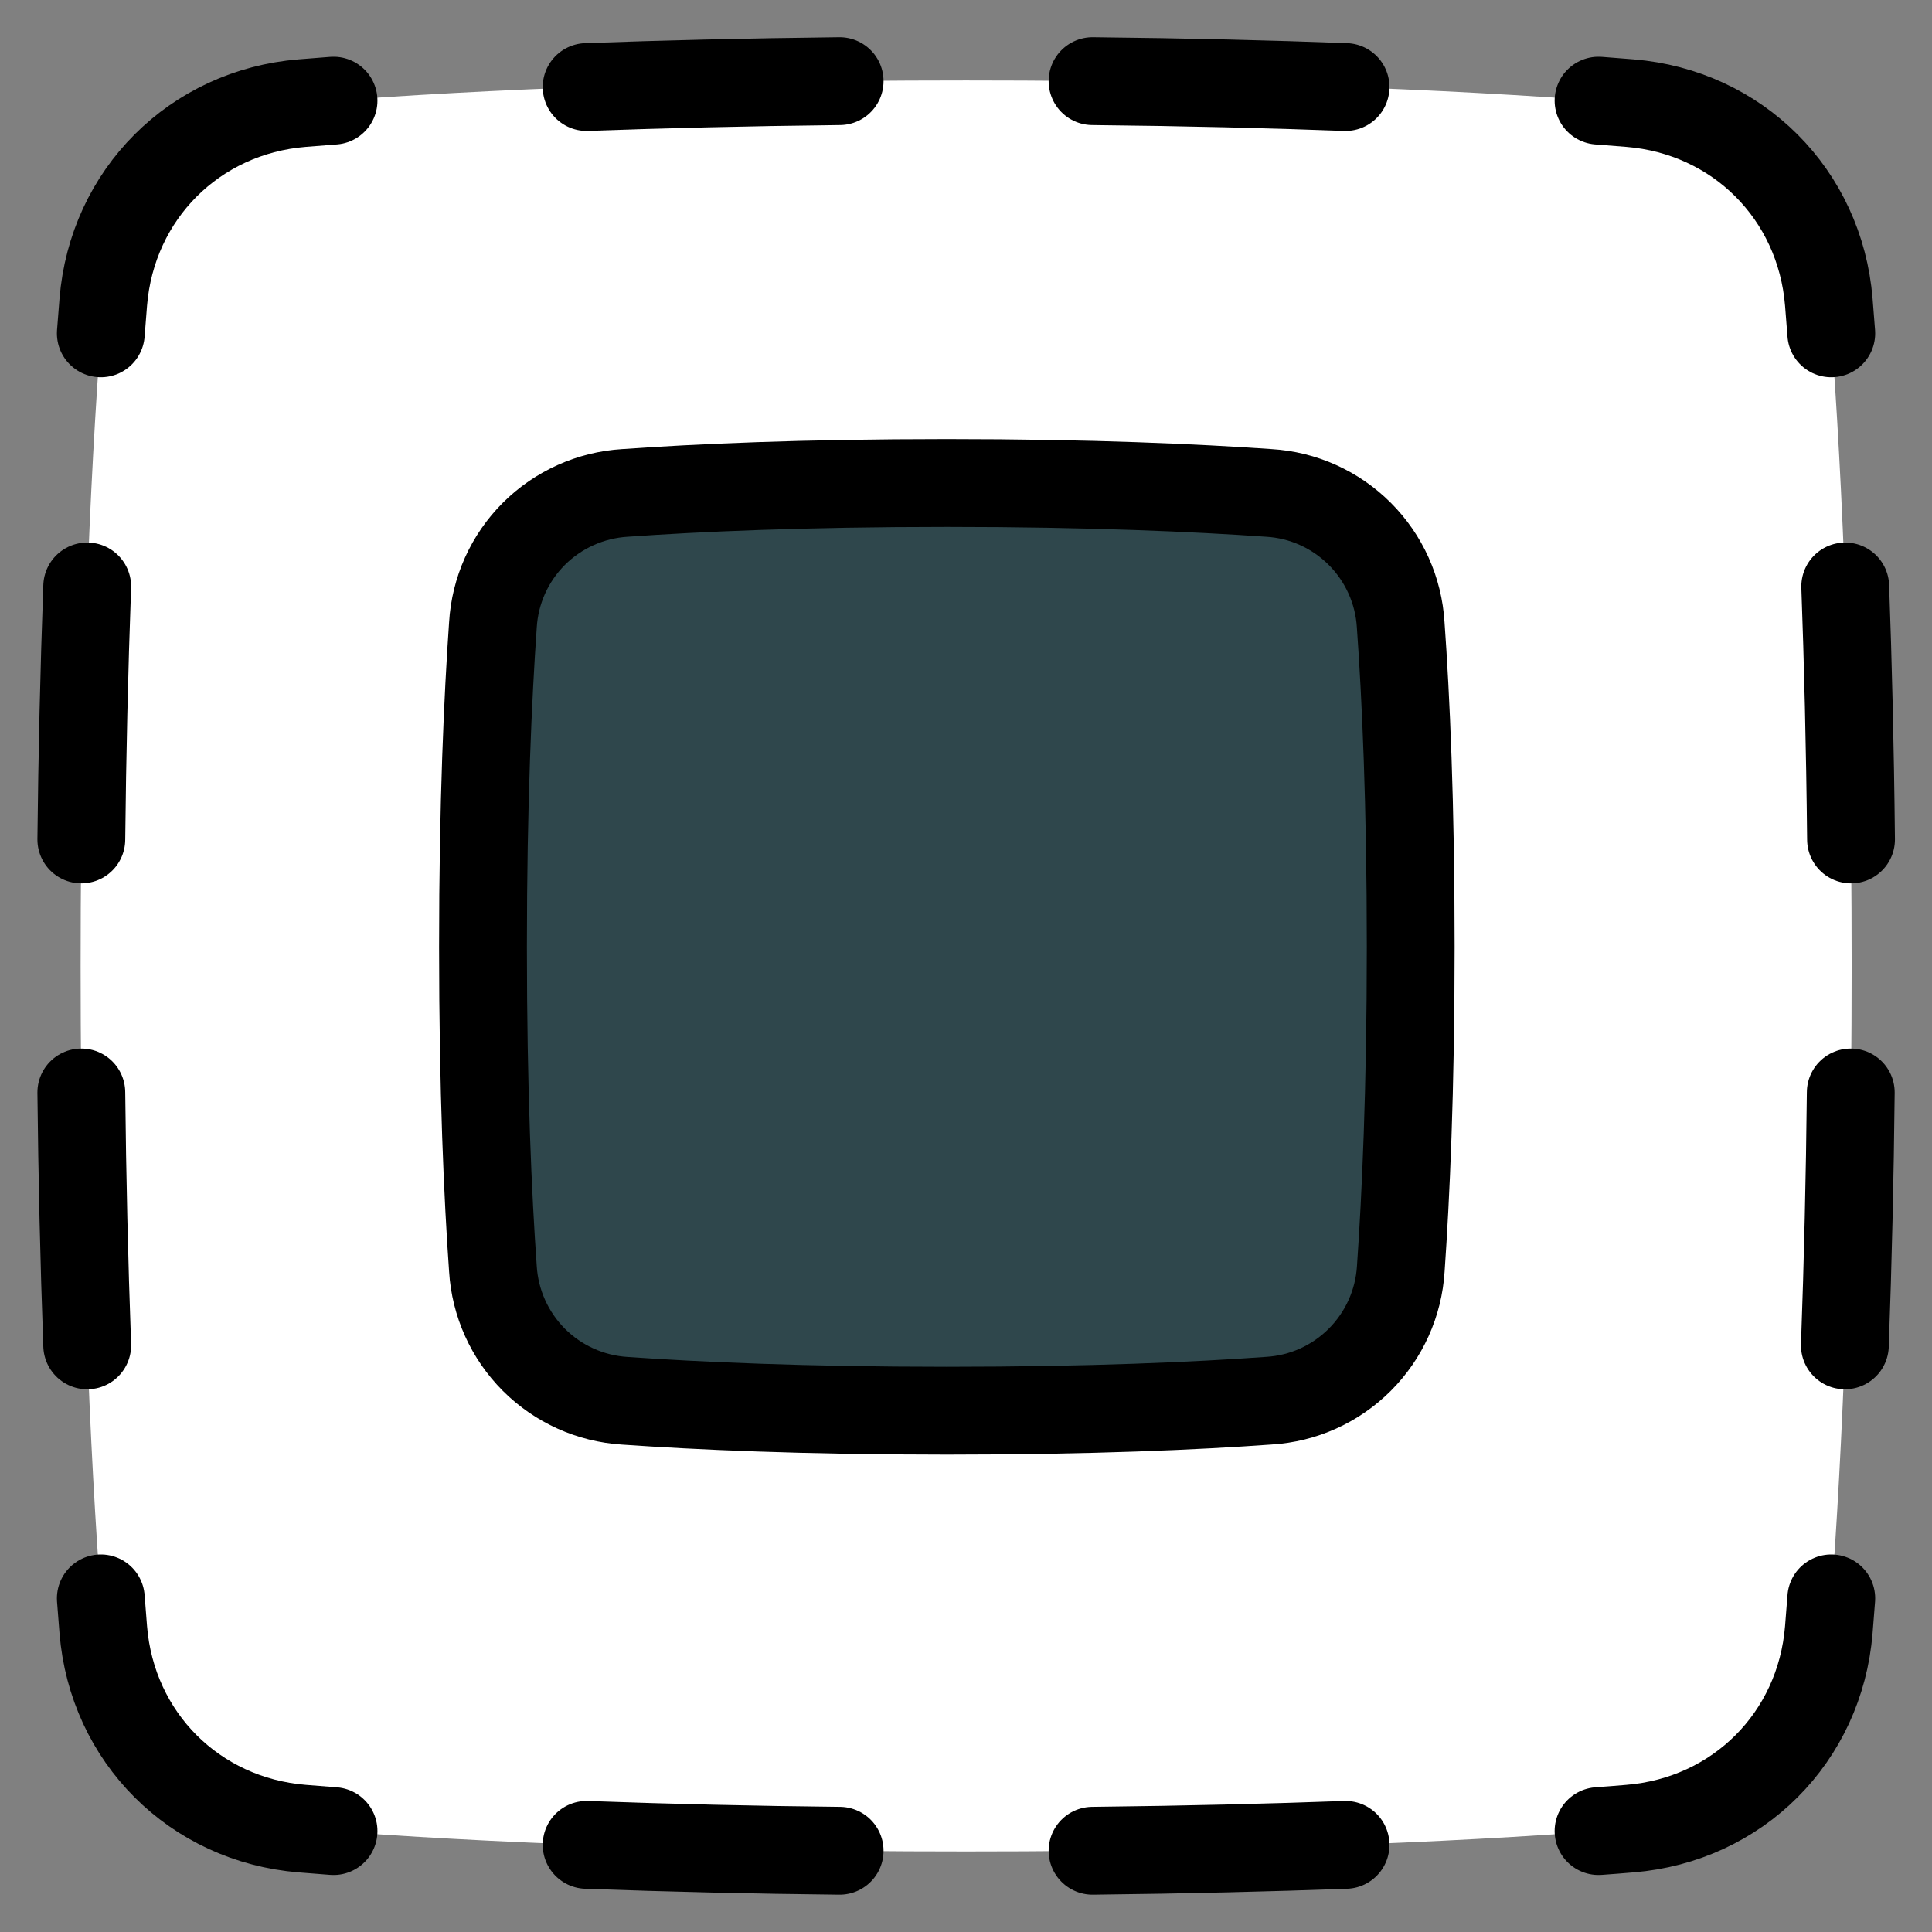
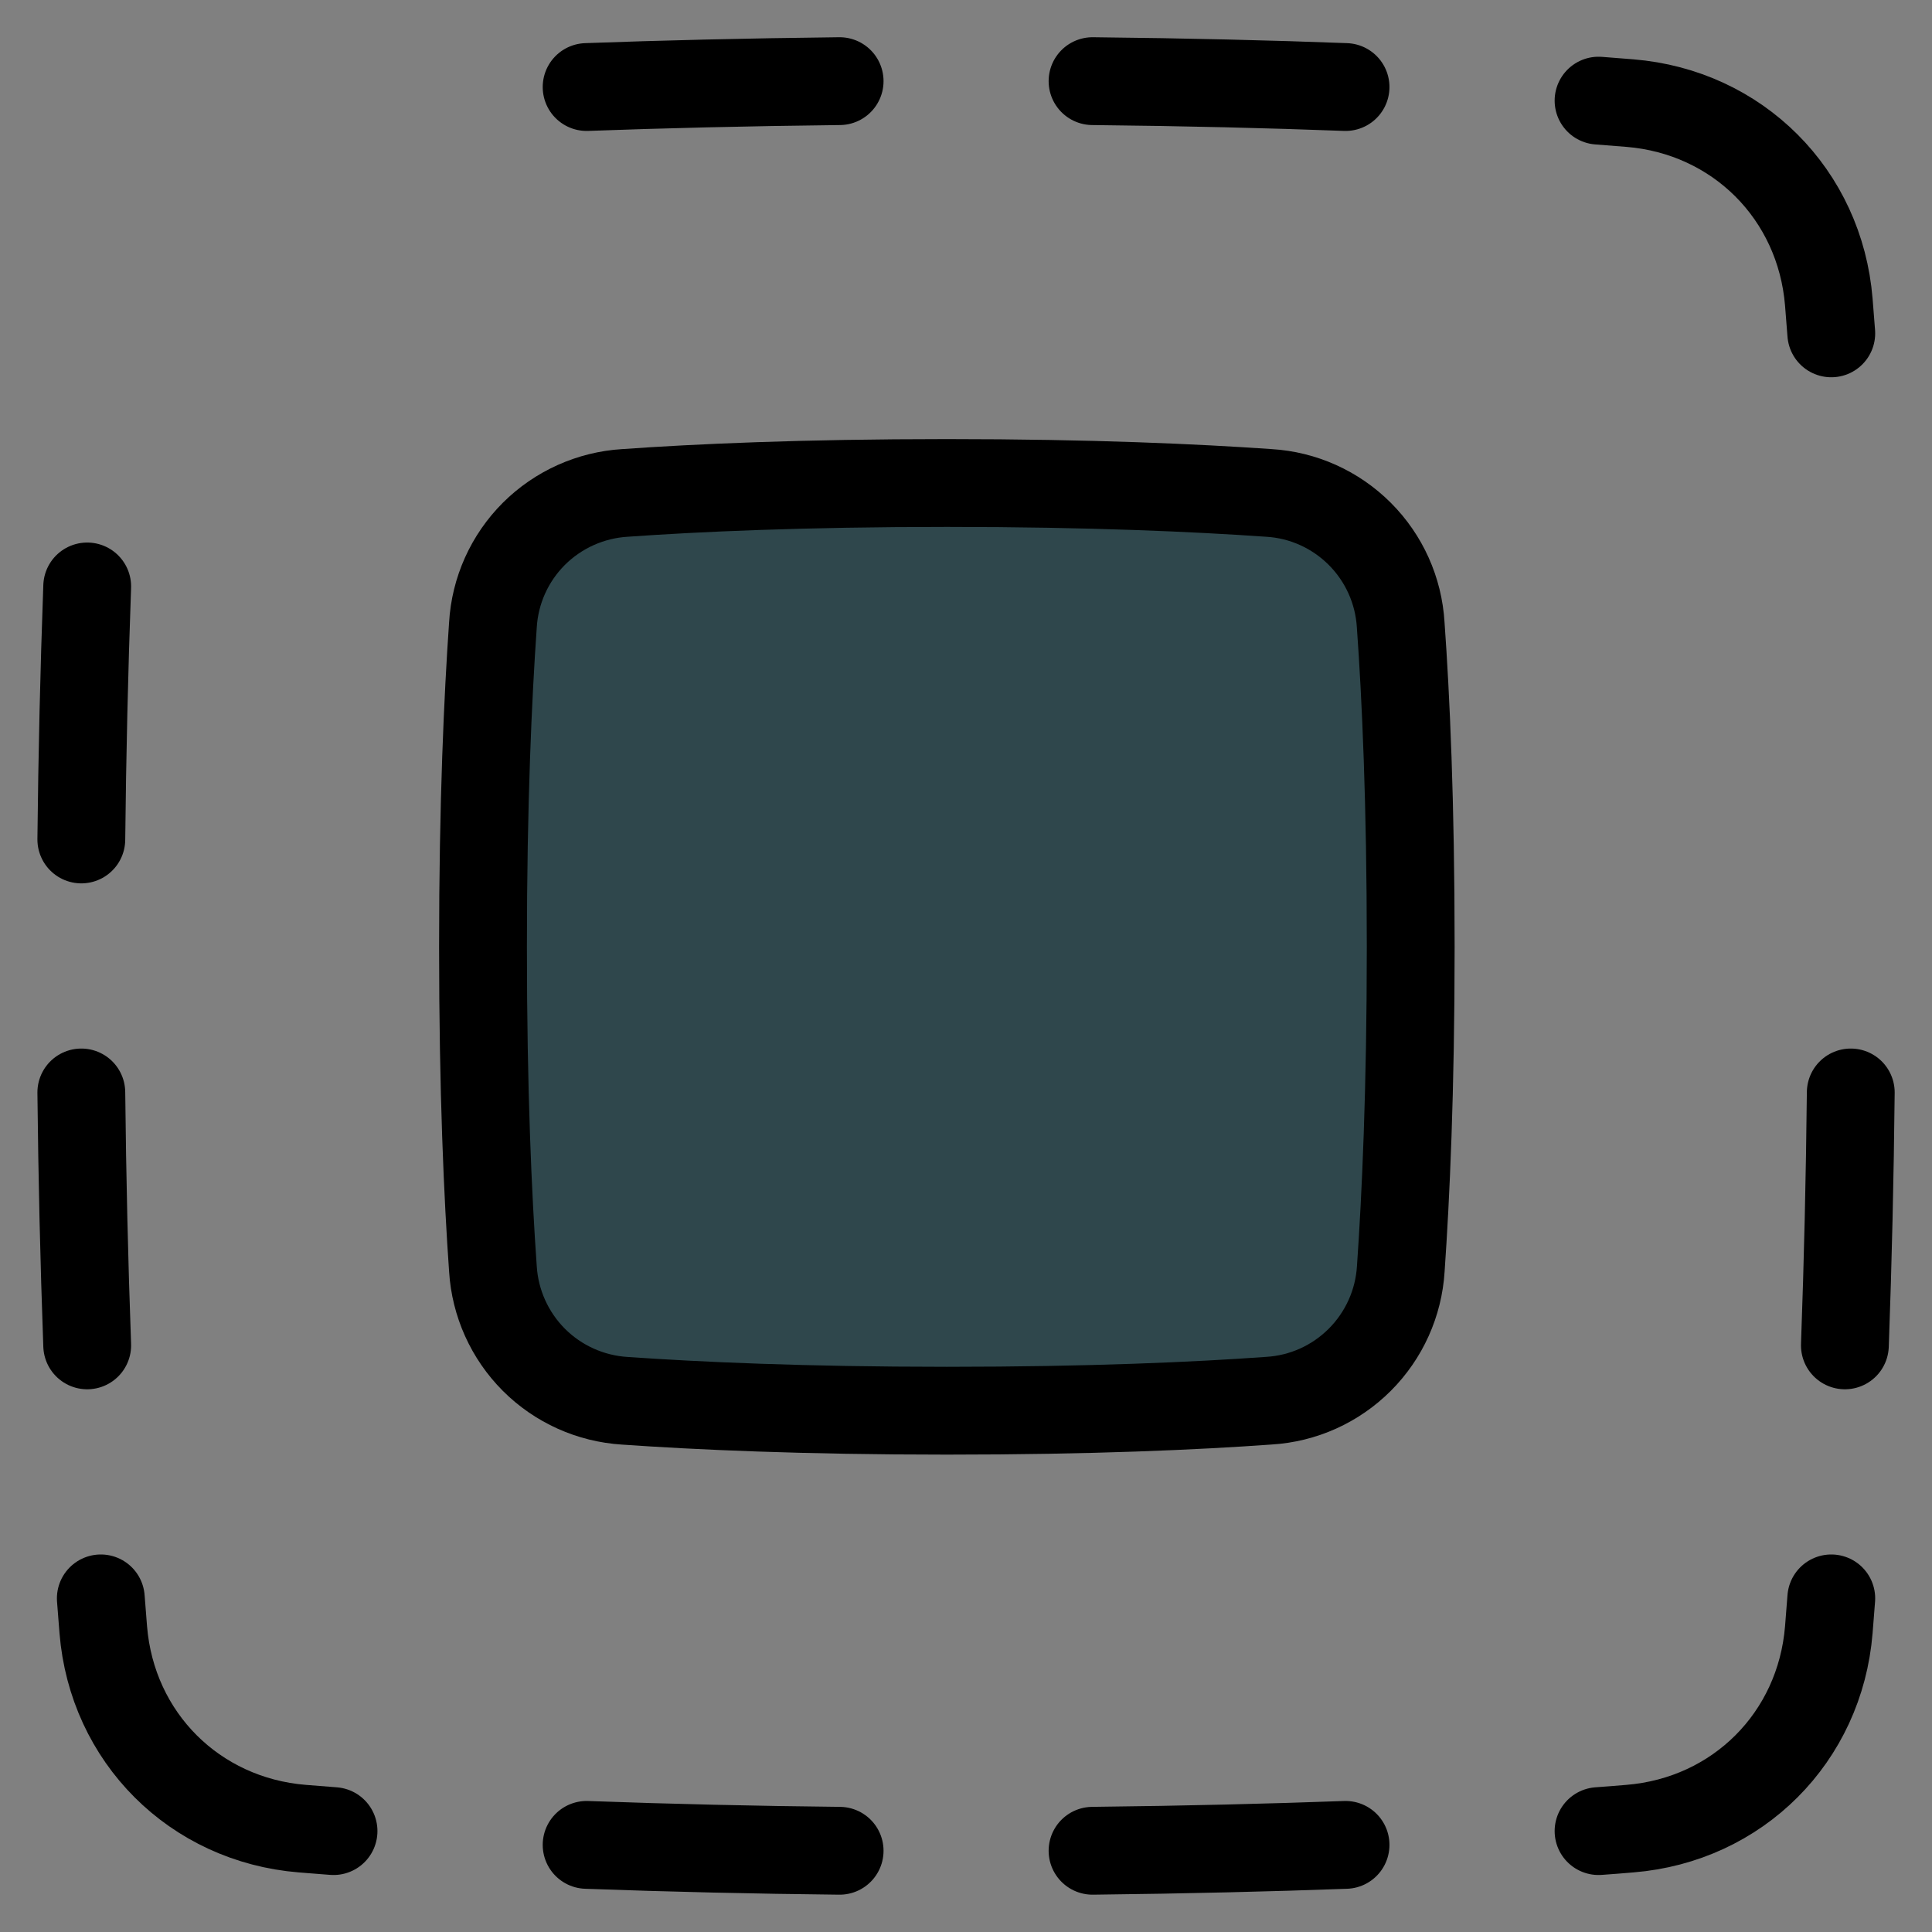
<svg xmlns="http://www.w3.org/2000/svg" width="22" height="22" viewBox="0 0 22 22" fill="none">
  <rect x="0" y="0" width="22" height="22" fill="#808080" stroke="none" />
-   <path d="M3.442 20.824C2.215 20.724 1.277 19.785 1.177 18.558C1.051 17.009 0.918 14.535 0.918 10.999C0.918 7.463 1.051 4.99 1.177 3.44C1.277 2.213 2.215 1.275 3.442 1.175C4.992 1.049 7.465 0.916 11.001 0.916C14.537 0.916 17.011 1.049 18.56 1.175C19.787 1.275 20.726 2.213 20.826 3.44C20.952 4.99 21.085 7.463 21.085 10.999C21.085 14.535 20.952 17.009 20.826 18.558C20.726 19.785 19.787 20.724 18.56 20.824C17.011 20.95 14.537 21.083 11.001 21.083C7.465 21.083 4.992 20.95 3.442 20.824Z" fill="white" />
  <path d="M16.169 7.333C16.145 6.942 15.98 6.573 15.703 6.296C15.426 6.019 15.057 5.853 14.666 5.83C13.848 5.772 12.644 5.717 11.001 5.717C9.357 5.717 8.153 5.772 7.334 5.83C6.944 5.854 6.575 6.019 6.298 6.296C6.021 6.573 5.855 6.942 5.832 7.333C5.774 8.151 5.719 9.355 5.719 10.998C5.719 12.642 5.773 13.846 5.832 14.665C5.856 15.055 6.021 15.424 6.298 15.701C6.575 15.978 6.944 16.144 7.334 16.168C8.153 16.225 9.357 16.28 11.001 16.28C12.644 16.28 13.848 16.226 14.666 16.167C15.057 16.143 15.426 15.978 15.703 15.701C15.98 15.424 16.146 15.055 16.169 14.665C16.227 13.846 16.282 12.642 16.282 10.998C16.282 9.355 16.227 8.151 16.169 7.333Z" fill="#2F474C" />
  <path d="M15.95 7.116C15.927 6.725 15.761 6.356 15.484 6.079C15.207 5.802 14.839 5.636 14.448 5.613C13.63 5.556 12.425 5.5 10.782 5.5C9.139 5.5 7.934 5.555 7.116 5.613C6.725 5.637 6.356 5.803 6.079 6.079C5.802 6.356 5.636 6.725 5.613 7.116C5.556 7.934 5.5 9.139 5.5 10.782C5.5 12.425 5.555 13.63 5.613 14.448C5.637 14.839 5.803 15.207 6.079 15.484C6.356 15.761 6.725 15.927 7.116 15.951C7.934 16.008 9.139 16.064 10.782 16.064C12.425 16.064 13.63 16.009 14.448 15.95C14.839 15.927 15.207 15.761 15.484 15.484C15.761 15.207 15.927 14.839 15.951 14.448C16.008 13.63 16.064 12.425 16.064 10.782C16.064 9.139 16.009 7.934 15.95 7.116Z" stroke="black" stroke-linecap="round" stroke-linejoin="round" />
  <path d="M12.441 0.924C13.515 0.935 14.473 0.959 15.322 0.991" stroke="black" stroke-linecap="round" stroke-linejoin="round" />
  <path d="M6.68 0.991C7.529 0.96 8.487 0.936 9.561 0.924" stroke="black" stroke-linecap="round" stroke-linejoin="round" />
-   <path d="M3.798 1.146L3.442 1.174C2.215 1.274 1.276 2.213 1.176 3.44C1.167 3.554 1.158 3.673 1.148 3.796" stroke="black" stroke-linecap="round" stroke-linejoin="round" />
  <path d="M0.993 6.678C0.958 7.638 0.936 8.598 0.926 9.559" stroke="black" stroke-linecap="round" stroke-linejoin="round" />
  <path d="M0.993 15.32C0.958 14.36 0.936 13.4 0.926 12.44" stroke="black" stroke-linecap="round" stroke-linejoin="round" />
  <path d="M3.798 20.851L3.442 20.823C2.215 20.723 1.276 19.785 1.176 18.558C1.166 18.439 1.157 18.32 1.148 18.201" stroke="black" stroke-linecap="round" stroke-linejoin="round" />
  <path d="M9.561 21.075C8.6 21.065 7.64 21.043 6.68 21.008" stroke="black" stroke-linecap="round" stroke-linejoin="round" />
  <path d="M15.322 21.008C14.473 21.039 13.515 21.063 12.441 21.075" stroke="black" stroke-linecap="round" stroke-linejoin="round" />
  <path d="M20.853 18.201L20.825 18.558C20.725 19.785 19.787 20.723 18.56 20.823C18.446 20.833 18.327 20.842 18.203 20.851" stroke="black" stroke-linecap="round" stroke-linejoin="round" />
  <path d="M21.075 12.44C21.065 13.4 21.043 14.36 21.008 15.32" stroke="black" stroke-linecap="round" stroke-linejoin="round" />
-   <path d="M21.012 6.678C21.043 7.527 21.067 8.486 21.078 9.559" stroke="black" stroke-linecap="round" stroke-linejoin="round" />
  <path d="M18.203 1.146L18.559 1.174C19.787 1.274 20.725 2.213 20.825 3.44L20.853 3.796" stroke="black" stroke-linecap="round" stroke-linejoin="round" />
</svg>